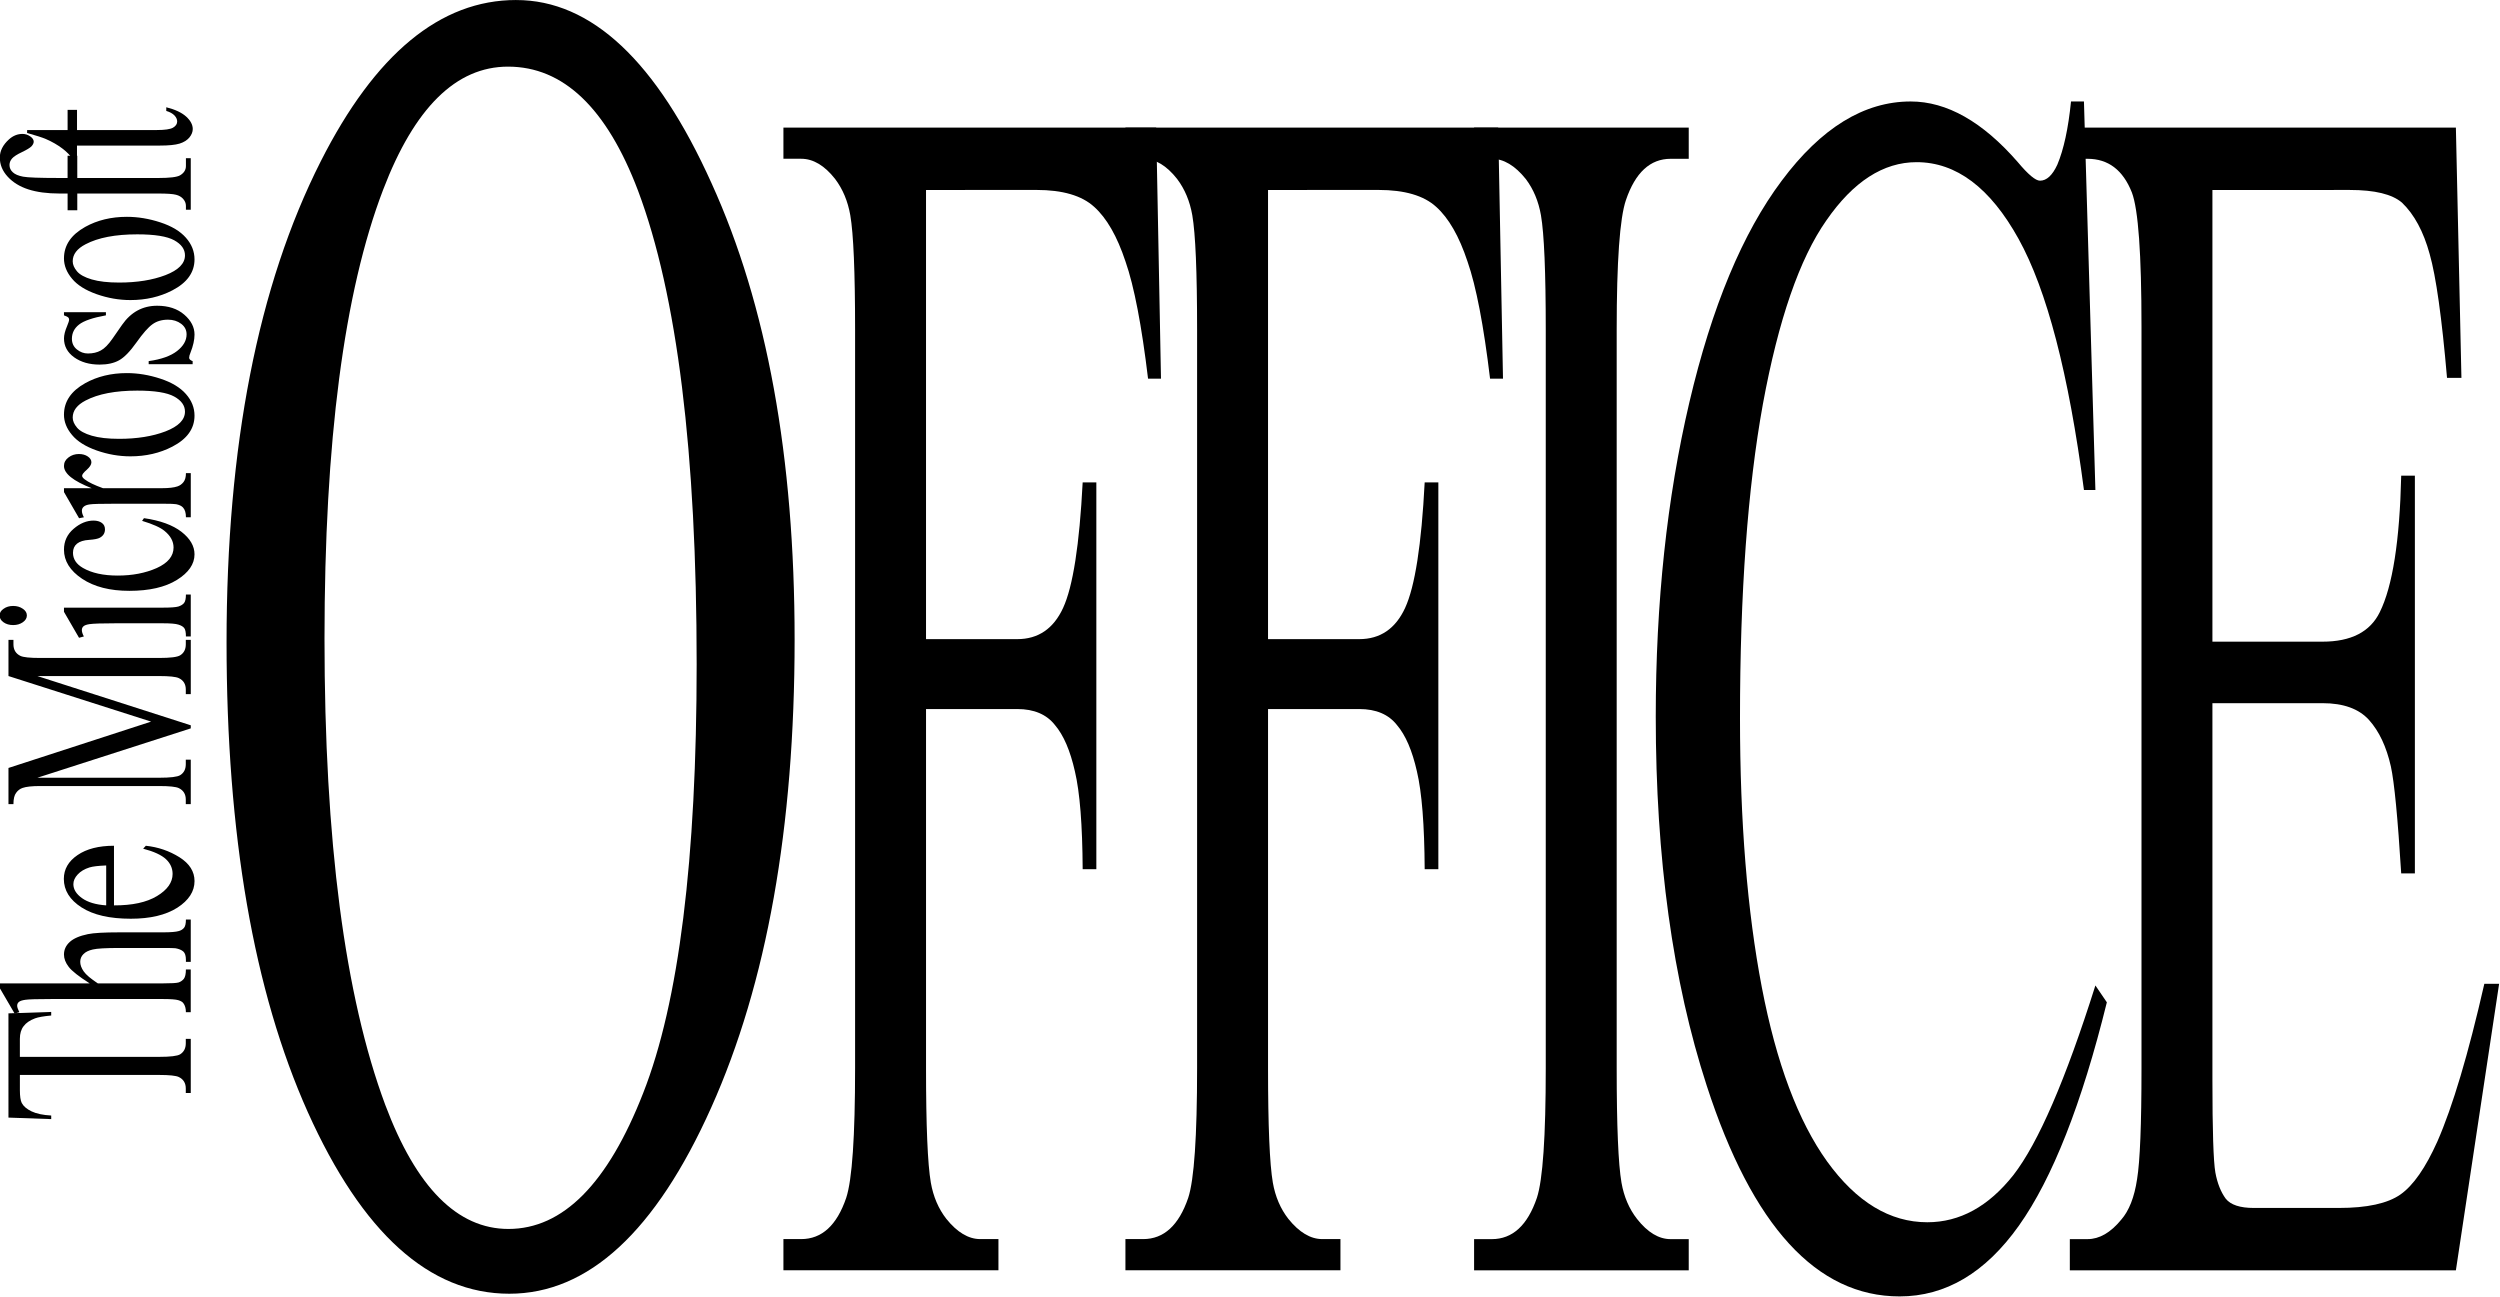
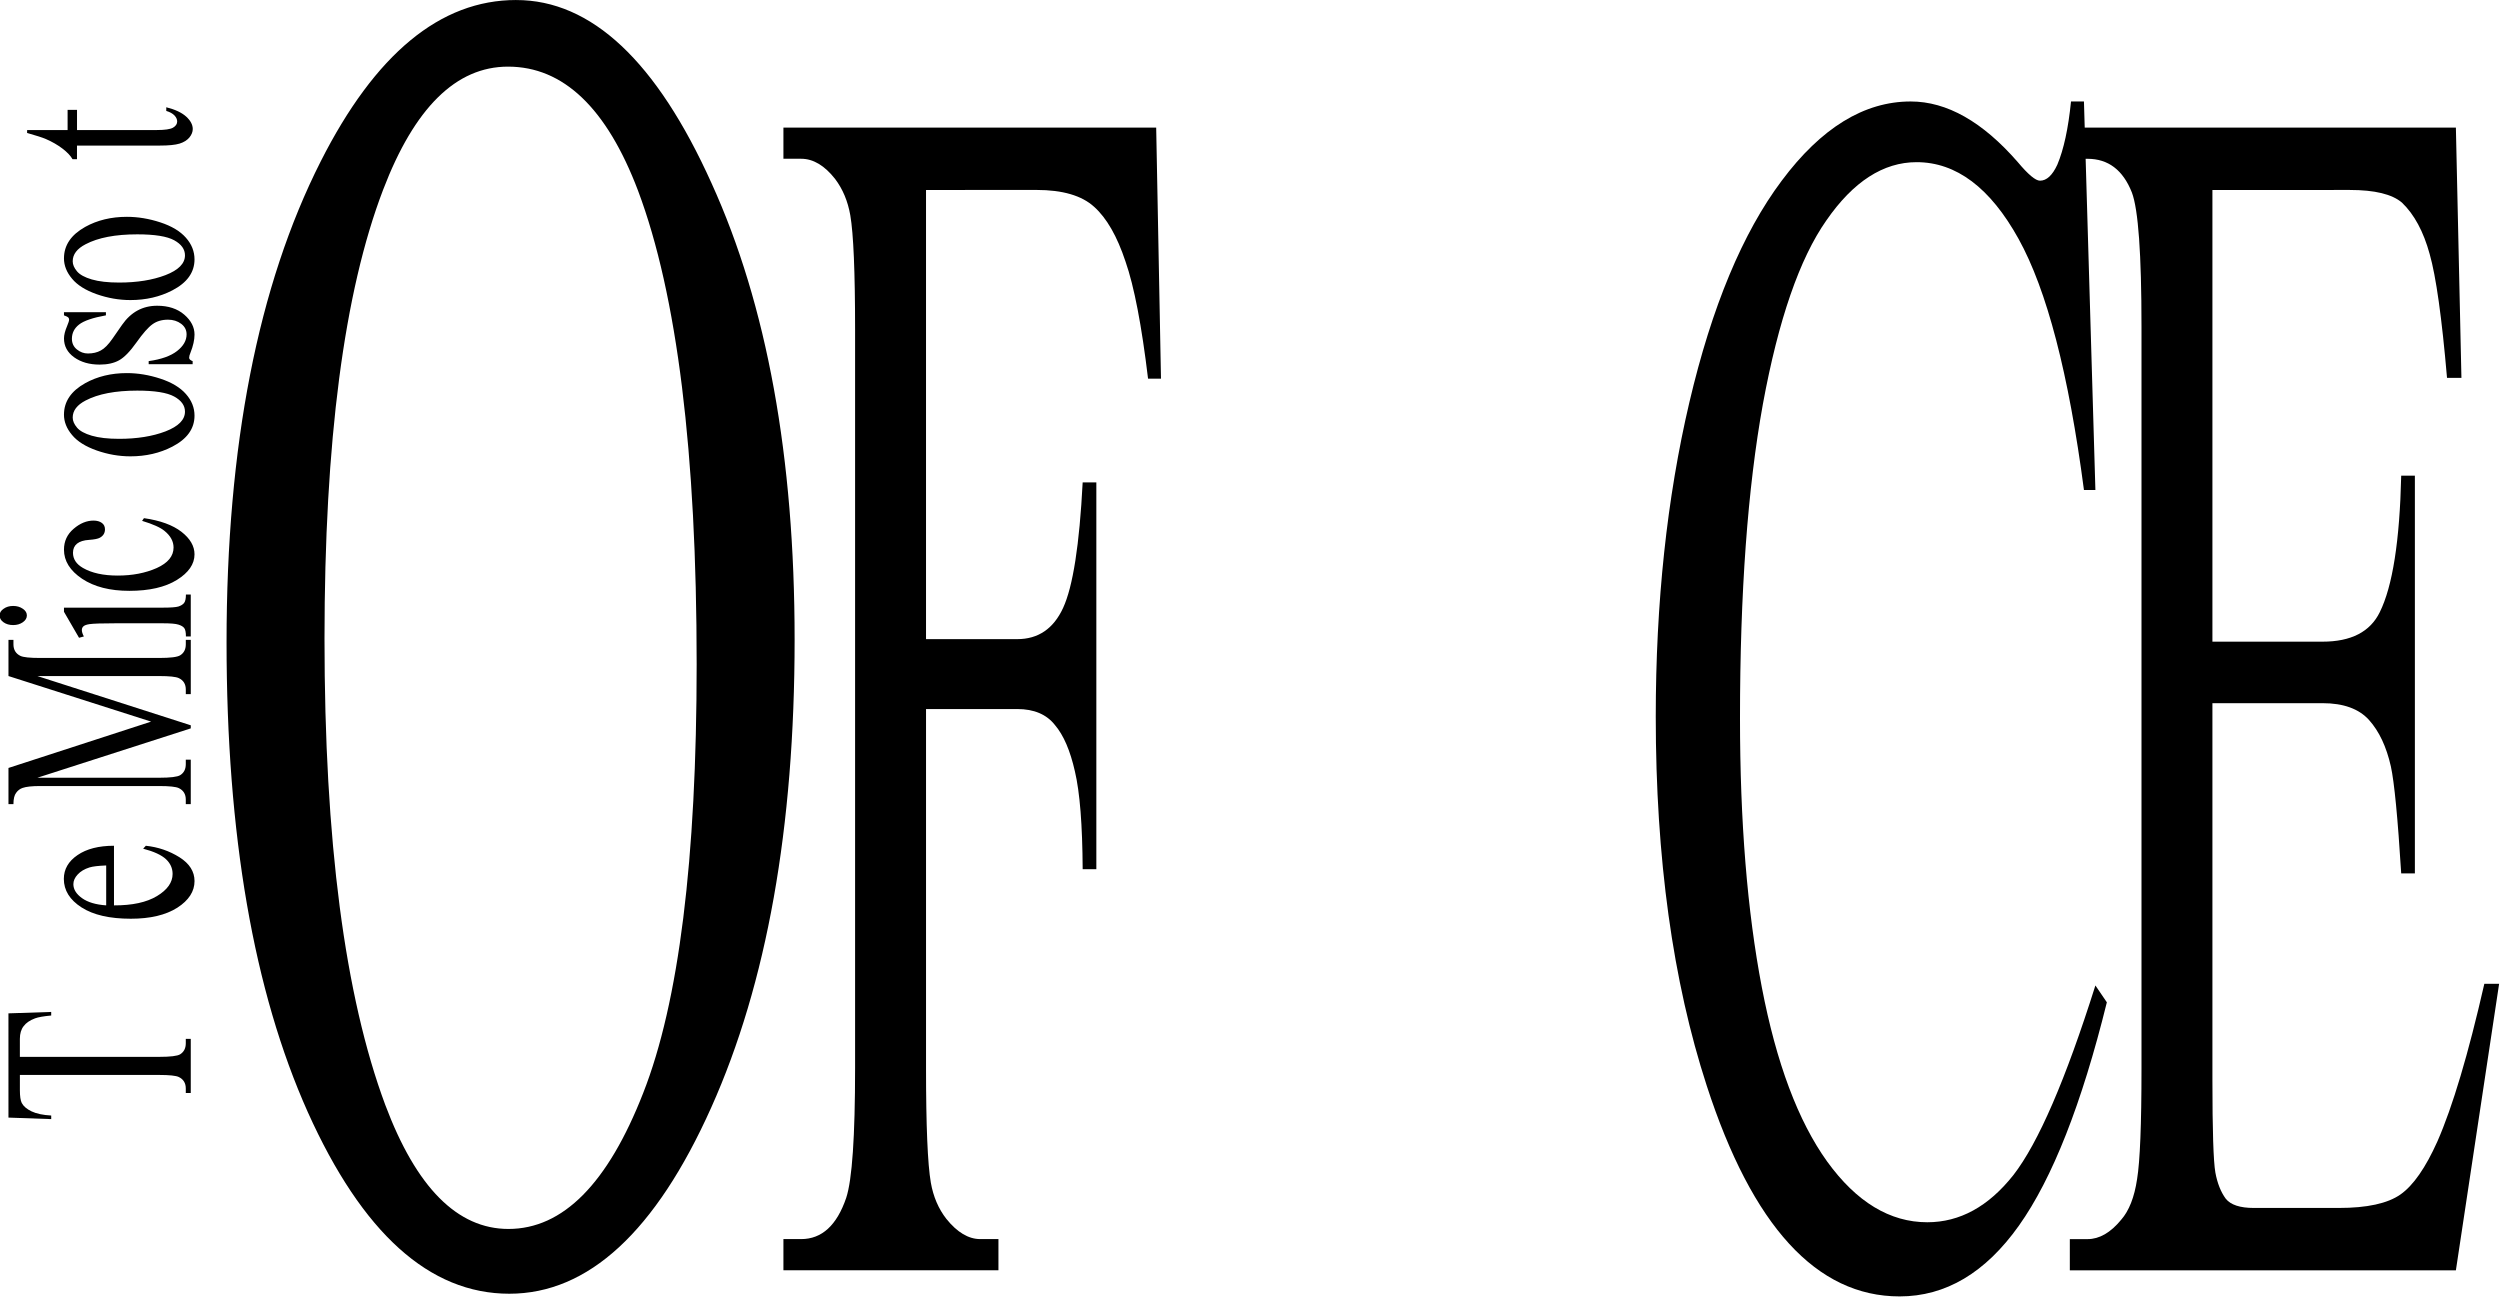
<svg xmlns="http://www.w3.org/2000/svg" xmlns:ns1="http://sodipodi.sourceforge.net/DTD/sodipodi-0.dtd" xmlns:ns2="http://www.inkscape.org/namespaces/inkscape" version="1.1" id="svg1" width="1308.441" height="679.08" viewBox="0 0 1308.441 679.08" ns1:docname="Microsoft Office 3.0 &amp; 4.0.svg" ns2:version="1.3.2 (091e20e, 2023-11-25, custom)">
  <defs id="defs1" />
  <ns1:namedview id="namedview1" pagecolor="#ffffff" bordercolor="#000000" borderopacity="0.25" ns2:showpageshadow="2" ns2:pageopacity="0.0" ns2:pagecheckerboard="0" ns2:deskcolor="#d1d1d1" ns2:zoom="0.4213642" ns2:cx="720.27951" ns2:cy="338.18725" ns2:window-width="1366" ns2:window-height="705" ns2:window-x="-8" ns2:window-y="-8" ns2:window-maximized="1" ns2:current-layer="svg1" />
  <g ns2:label="Image" id="g1" transform="matrix(5.932,0,0,5.932,-990.537,-1289.096)" style="stroke-width:0.169">
    <g id="g13" transform="translate(0,-0.6)" style="stroke-width:0.169">
      <path d="m -367.168,140.357 0.149,3.157 h -0.377 q -0.109,-0.834 -0.298,-1.191 -0.308,-0.576 -0.824,-0.844 -0.506,-0.278 -1.34,-0.278 h -1.896 v 10.284 q 0,1.241 0.268,1.549 0.377,0.417 1.161,0.417 h 0.467 v 0.367 h -5.708 v -0.367 h 0.476 q 0.854,0 1.211,-0.516 0.218,-0.318 0.218,-1.449 v -10.284 h -1.618 q -0.943,0 -1.34,0.139 -0.516,0.189 -0.883,0.725 -0.367,0.536 -0.437,1.449 h -0.377 l 0.159,-3.157 z" id="text13" style="font-size:20.329px;line-height:0;font-family:'Times New Roman';-inkscape-font-specification:'Times New Roman, ';letter-spacing:-0.802px;word-spacing:0px;stroke-width:0.843;paint-order:stroke fill markers" transform="matrix(0,-0.837,1.195,0,0,0)" aria-label="T" />
-       <path d="m -364.009,139.702 v 6.651 q 1.102,-1.211 1.747,-1.549 0.645,-0.347 1.29,-0.347 0.774,0 1.33,0.427 0.556,0.427 0.824,1.34 0.189,0.635 0.189,2.323 v 3.216 q 0,0.864 0.139,1.181 0.099,0.238 0.338,0.377 0.238,0.139 0.874,0.139 v 0.357 h -4.467 v -0.357 h 0.208 q 0.635,0 0.883,-0.189 0.248,-0.199 0.347,-0.576 0.03,-0.159 0.03,-0.933 v -3.216 q 0,-1.489 -0.159,-1.956 -0.149,-0.467 -0.486,-0.695 -0.338,-0.238 -0.814,-0.238 -0.486,0 -1.013,0.258 -0.526,0.258 -1.261,1.042 v 4.804 q 0,0.933 0.099,1.161 0.109,0.228 0.387,0.387 0.288,0.149 0.983,0.149 v 0.357 h -4.507 v -0.357 q 0.606,0 0.953,-0.189 0.199,-0.099 0.318,-0.377 0.119,-0.278 0.119,-1.132 v -8.229 q 0,-1.558 -0.079,-1.916 -0.07,-0.357 -0.228,-0.486 -0.149,-0.129 -0.407,-0.129 -0.208,0 -0.675,0.159 l -0.139,-0.347 2.72,-1.112 z" id="text12" style="font-size:20.329px;line-height:0;font-family:'Times New Roman';-inkscape-font-specification:'Times New Roman, ';letter-spacing:-0.802px;word-spacing:0px;stroke-width:0.843;paint-order:stroke fill markers" transform="matrix(0,-0.837,1.195,0,0,0)" aria-label="h" />
      <path d="m -355.787,148.15 q -0.01,2.025 0.983,3.176 0.993,1.151 2.333,1.151 0.893,0 1.549,-0.486 0.665,-0.496 1.112,-1.688 l 0.308,0.199 q -0.208,1.36 -1.211,2.482 -1.003,1.112 -2.511,1.112 -1.638,0 -2.809,-1.271 -1.161,-1.281 -1.161,-3.435 0,-2.333 1.191,-3.633 1.201,-1.31 3.008,-1.31 1.529,0 2.511,1.012 0.983,1.003 0.983,2.69 z m 0,-0.576 h 4.209 q -0.05,-0.874 -0.208,-1.231 -0.248,-0.556 -0.744,-0.874 -0.486,-0.318 -1.022,-0.318 -0.824,0 -1.479,0.645 -0.645,0.635 -0.754,1.777 z" id="text11" style="font-size:20.329px;line-height:0;font-family:'Times New Roman';-inkscape-font-specification:'Times New Roman, ';letter-spacing:-0.802px;word-spacing:0px;stroke-width:0.843;paint-order:stroke fill markers" transform="matrix(0,-0.837,1.195,0,0,0)" aria-label="e" />
      <path d="m -337.13,153.818 -5.202,-11.326 v 8.993 q 0,1.241 0.268,1.549 0.367,0.417 1.161,0.417 h 0.476 v 0.367 h -4.685 v -0.367 h 0.476 q 0.854,0 1.211,-0.516 0.218,-0.318 0.218,-1.449 v -8.795 q 0,-0.893 -0.199,-1.29 -0.139,-0.288 -0.516,-0.476 -0.367,-0.199 -1.191,-0.199 v -0.367 h 3.812 l 4.884,10.532 4.804,-10.532 h 3.812 v 0.367 h -0.467 q -0.864,0 -1.221,0.516 -0.218,0.318 -0.218,1.449 v 8.795 q 0,1.241 0.278,1.549 0.367,0.417 1.161,0.417 h 0.467 v 0.367 h -5.718 v -0.367 h 0.476 q 0.864,0 1.211,-0.516 0.218,-0.318 0.218,-1.449 v -8.993 l -5.192,11.326 z" id="text10" style="font-size:20.329px;line-height:0;font-family:'Times New Roman';-inkscape-font-specification:'Times New Roman, ';letter-spacing:-0.802px;word-spacing:0px;stroke-width:0.843;paint-order:stroke fill markers" transform="matrix(0,-0.837,1.195,0,0,0)" aria-label="M" />
      <path d="m -325.226,139.702 q 0.417,0 0.705,0.298 0.298,0.288 0.298,0.705 0,0.417 -0.298,0.715 -0.288,0.298 -0.705,0.298 -0.417,0 -0.715,-0.298 -0.298,-0.298 -0.298,-0.715 0,-0.417 0.288,-0.705 0.298,-0.298 0.725,-0.298 z m 0.824,4.755 v 7.306 q 0,0.854 0.119,1.142 0.129,0.278 0.367,0.417 0.248,0.139 0.893,0.139 v 0.357 h -4.417 v -0.357 q 0.665,0 0.893,-0.129 0.228,-0.129 0.357,-0.427 0.139,-0.298 0.139,-1.142 v -3.504 q 0,-1.479 -0.089,-1.916 -0.07,-0.318 -0.218,-0.437 -0.149,-0.129 -0.407,-0.129 -0.278,0 -0.675,0.149 l -0.139,-0.357 2.74,-1.112 z" id="text9" style="font-size:20.329px;line-height:0;font-family:'Times New Roman';-inkscape-font-specification:'Times New Roman, ';letter-spacing:-0.802px;word-spacing:0px;stroke-width:0.843;paint-order:stroke fill markers" transform="matrix(0,-0.837,1.195,0,0,0)" aria-label="i" />
      <path d="m -314.969,150.363 q -0.367,1.797 -1.439,2.769 -1.072,0.963 -2.372,0.963 -1.549,0 -2.7,-1.3 -1.151,-1.3 -1.151,-3.514 0,-2.144 1.271,-3.484 1.281,-1.34 3.067,-1.34 1.34,0 2.204,0.715 0.864,0.705 0.864,1.469 0,0.377 -0.248,0.615 -0.238,0.228 -0.675,0.228 -0.586,0 -0.883,-0.377 -0.169,-0.208 -0.228,-0.794 -0.05,-0.586 -0.397,-0.893 -0.347,-0.298 -0.963,-0.298 -0.993,0 -1.598,0.735 -0.804,0.973 -0.804,2.571 0,1.628 0.794,2.879 0.804,1.241 2.164,1.241 0.973,0 1.747,-0.665 0.546,-0.457 1.062,-1.658 z" id="text8" style="font-size:20.329px;line-height:0;font-family:'Times New Roman';-inkscape-font-specification:'Times New Roman, ';letter-spacing:-0.802px;word-spacing:0px;stroke-width:0.843;paint-order:stroke fill markers" transform="matrix(0,-0.837,1.195,0,0,0)" aria-label="c" />
-       <path d="m -311.81,144.457 v 2.045 q 1.142,-2.045 2.343,-2.045 0.546,0 0.903,0.338 0.357,0.328 0.357,0.764 0,0.387 -0.258,0.655 -0.258,0.268 -0.615,0.268 -0.347,0 -0.784,-0.338 -0.427,-0.347 -0.635,-0.347 -0.179,0 -0.387,0.199 -0.447,0.407 -0.923,1.34 v 4.358 q 0,0.754 0.189,1.142 0.129,0.268 0.457,0.447 0.328,0.179 0.943,0.179 v 0.357 h -4.656 v -0.357 q 0.695,0 1.032,-0.218 0.248,-0.159 0.347,-0.506 0.05,-0.169 0.05,-0.963 v -3.524 q 0,-1.588 -0.07,-1.886 -0.06,-0.308 -0.238,-0.447 -0.169,-0.139 -0.427,-0.139 -0.308,0 -0.695,0.149 l -0.099,-0.357 2.75,-1.112 z" id="text7" style="font-size:20.329px;line-height:0;font-family:'Times New Roman';-inkscape-font-specification:'Times New Roman, ';letter-spacing:-0.802px;word-spacing:0px;stroke-width:0.843;paint-order:stroke fill markers" transform="matrix(0,-0.837,1.195,0,0,0)" aria-label="r" />
      <path d="m -304.055,144.457 q 2.065,0 3.315,1.568 1.062,1.34 1.062,3.077 0,1.221 -0.586,2.472 -0.586,1.251 -1.618,1.886 -1.022,0.635 -2.283,0.635 -2.055,0 -3.266,-1.638 -1.022,-1.38 -1.022,-3.097 0,-1.251 0.615,-2.482 0.625,-1.241 1.638,-1.826 1.012,-0.596 2.144,-0.596 z m -0.308,0.645 q -0.526,0 -1.062,0.318 -0.526,0.308 -0.854,1.092 -0.328,0.784 -0.328,2.015 0,1.985 0.784,3.425 0.794,1.439 2.085,1.439 0.963,0 1.588,-0.794 0.625,-0.794 0.625,-2.73 0,-2.422 -1.042,-3.812 -0.705,-0.953 -1.797,-0.953 z" id="text6" style="font-size:20.329px;line-height:0;font-family:'Times New Roman';-inkscape-font-specification:'Times New Roman, ';letter-spacing:-0.802px;word-spacing:0px;stroke-width:0.843;paint-order:stroke fill markers" transform="matrix(0,-0.837,1.195,0,0,0)" aria-label="o" />
      <path d="m -293.262,144.457 v 3.097 h -0.328 q -0.377,-1.459 -0.973,-1.985 -0.586,-0.526 -1.499,-0.526 -0.695,0 -1.122,0.367 -0.427,0.367 -0.427,0.814 0,0.556 0.318,0.953 0.308,0.407 1.251,0.864 l 1.449,0.705 q 2.015,0.983 2.015,2.591 0,1.241 -0.943,2.005 -0.933,0.754 -2.095,0.754 -0.834,0 -1.906,-0.298 -0.328,-0.099 -0.536,-0.099 -0.228,0 -0.357,0.258 h -0.328 v -3.246 h 0.328 q 0.278,1.39 1.062,2.094 0.784,0.705 1.757,0.705 0.685,0 1.112,-0.397 0.437,-0.407 0.437,-0.973 0,-0.685 -0.486,-1.151 -0.476,-0.467 -1.916,-1.181 -1.439,-0.715 -1.886,-1.29 -0.447,-0.566 -0.447,-1.429 0,-1.122 0.764,-1.876 0.774,-0.754 1.995,-0.754 0.536,0 1.3,0.228 0.506,0.149 0.675,0.149 0.159,0 0.248,-0.07 0.089,-0.07 0.208,-0.308 z" id="text5" style="font-size:20.329px;line-height:0;font-family:'Times New Roman';-inkscape-font-specification:'Times New Roman, ';letter-spacing:-0.802px;word-spacing:0px;stroke-width:0.843;paint-order:stroke fill markers" transform="matrix(0,-0.837,1.195,0,0,0)" aria-label="s" />
      <path d="m -287.582,144.457 q 2.065,0 3.315,1.568 1.062,1.34 1.062,3.077 0,1.221 -0.586,2.472 -0.586,1.251 -1.618,1.886 -1.022,0.635 -2.283,0.635 -2.055,0 -3.266,-1.638 -1.022,-1.38 -1.022,-3.097 0,-1.251 0.615,-2.482 0.625,-1.241 1.638,-1.826 1.013,-0.596 2.144,-0.596 z m -0.308,0.645 q -0.526,0 -1.062,0.318 -0.526,0.308 -0.854,1.092 -0.328,0.784 -0.328,2.015 0,1.985 0.784,3.425 0.794,1.439 2.085,1.439 0.963,0 1.588,-0.794 0.625,-0.794 0.625,-2.73 0,-2.422 -1.042,-3.812 -0.705,-0.953 -1.797,-0.953 z" id="text4" style="font-size:20.329px;line-height:0;font-family:'Times New Roman';-inkscape-font-specification:'Times New Roman, ';letter-spacing:-0.802px;word-spacing:0px;stroke-width:0.843;paint-order:stroke fill markers" transform="matrix(0,-0.837,1.195,0,0,0)" aria-label="o" />
-       <path d="m -279.112,145.44 v 5.976 q 0,1.271 0.278,1.608 0.367,0.437 0.983,0.437 h 0.824 v 0.357 h -5.43 v -0.357 h 0.407 q 0.397,0 0.725,-0.199 0.328,-0.199 0.447,-0.536 0.129,-0.338 0.129,-1.31 v -5.976 h -1.767 v -0.715 h 1.767 v -0.596 q 0,-1.36 0.437,-2.303 0.437,-0.943 1.33,-1.519 0.903,-0.586 2.025,-0.586 1.042,0 1.916,0.675 0.576,0.447 0.576,1.003 0,0.298 -0.258,0.566 -0.258,0.258 -0.556,0.258 -0.228,0 -0.486,-0.159 -0.248,-0.169 -0.615,-0.705 -0.367,-0.546 -0.675,-0.735 -0.308,-0.189 -0.685,-0.189 -0.457,0 -0.774,0.248 -0.318,0.238 -0.457,0.754 -0.139,0.506 -0.139,2.631 v 0.655 h 2.343 v 0.715 z" id="text3" style="font-size:20.329px;line-height:0;font-family:'Times New Roman';-inkscape-font-specification:'Times New Roman, ';letter-spacing:-0.802px;word-spacing:0px;stroke-width:0.843;paint-order:stroke fill markers" transform="matrix(0,-0.837,1.195,0,0,0)" aria-label="f" />
      <path d="m -274.057,141.737 v 2.988 h 2.124 v 0.695 h -2.124 v 5.896 q 0,0.883 0.248,1.191 0.258,0.308 0.655,0.308 0.328,0 0.635,-0.199 0.308,-0.208 0.476,-0.606 h 0.387 q -0.347,0.973 -0.983,1.469 -0.635,0.486 -1.31,0.486 -0.457,0 -0.893,-0.248 -0.437,-0.258 -0.645,-0.725 -0.208,-0.476 -0.208,-1.459 v -6.115 h -1.439 v -0.328 q 0.546,-0.218 1.112,-0.735 0.576,-0.526 1.022,-1.241 0.228,-0.377 0.635,-1.38 z" id="text2" style="font-size:20.329px;line-height:0;font-family:'Times New Roman';-inkscape-font-specification:'Times New Roman, ';letter-spacing:-0.802px;word-spacing:0px;stroke-width:0.843;paint-order:stroke fill markers" transform="matrix(0,-0.837,1.195,0,0,0)" aria-label="t" />
    </g>
    <g id="g32" style="stroke-width:0.169">
      <path d="m 310.249,148.744 q 14.545,0 25.179,11.074 10.689,11.019 10.689,27.548 0,17.025 -10.744,28.264 -10.744,11.24 -26.005,11.24 -15.427,0 -25.95,-10.964 -10.468,-10.964 -10.468,-28.375 0,-17.796 12.121,-29.036 10.523,-9.752 25.179,-9.752 z m -1.047,4.022 q -10.028,0 -16.088,7.438 -7.548,9.256 -7.548,27.107 0,18.292 7.824,28.154 6.005,7.493 15.868,7.493 10.523,0 17.355,-8.209 6.887,-8.209 6.887,-25.895 0,-19.173 -7.548,-28.595 -6.061,-7.493 -16.749,-7.493 z" id="text15" style="font-size:112.837px;line-height:0;font-family:'Times New Roman';-inkscape-font-specification:'Times New Roman, ';letter-spacing:-3.224px;word-spacing:0px;stroke-width:0.843;paint-order:stroke fill markers" transform="scale(0.685,1.461)" aria-label="O" />
      <path d="m 375.656,155.016 v 26.244 h 12.162 q 4.185,0 6.106,-1.822 1.97,-1.871 2.61,-7.337 h 1.822 v 22.6 h -1.822 q -0.049,-3.89 -1.034,-5.712 -0.936,-1.822 -2.659,-2.708 -1.674,-0.936 -5.022,-0.936 h -12.162 v 20.976 q 0,5.072 0.64,6.696 0.492,1.231 2.068,2.117 2.166,1.182 4.53,1.182 h 2.413 v 1.822 h -28.657 v -1.822 h 2.363 q 4.136,0 6.007,-2.413 1.182,-1.576 1.182,-7.583 v -43.133 q 0,-5.072 -0.64,-6.696 -0.492,-1.231 -2.019,-2.117 -2.117,-1.182 -4.53,-1.182 h -2.363 v -1.822 h 49.681 l 0.64,14.673 h -1.723 q -1.28,-4.678 -3.004,-6.844 -1.674,-2.216 -4.185,-3.2 -2.462,-0.985 -7.681,-0.985 z" id="text20" style="font-size:100.84px;line-height:0;font-family:'Times New Roman';-inkscape-font-specification:'Times New Roman, ';letter-spacing:-10.5px;word-spacing:0px;stroke-width:0.843;paint-order:stroke fill markers" transform="scale(0.662,1.51)" aria-label="F" />
-       <path d="m 421.238,155.016 v 26.244 h 12.162 q 4.185,0 6.106,-1.822 1.97,-1.871 2.61,-7.337 h 1.822 v 22.6 h -1.822 q -0.049,-3.89 -1.034,-5.712 -0.936,-1.822 -2.659,-2.708 -1.674,-0.936 -5.022,-0.936 h -12.162 v 20.976 q 0,5.072 0.64,6.696 0.492,1.231 2.068,2.117 2.166,1.182 4.53,1.182 h 2.413 v 1.822 h -28.657 v -1.822 h 2.363 q 4.136,0 6.007,-2.413 1.182,-1.576 1.182,-7.583 v -43.133 q 0,-5.072 -0.64,-6.696 -0.492,-1.231 -2.019,-2.117 -2.117,-1.182 -4.53,-1.182 h -2.363 v -1.822 h 49.681 l 0.64,14.673 h -1.723 q -1.28,-4.678 -3.004,-6.844 -1.674,-2.216 -4.185,-3.2 -2.462,-0.985 -7.681,-0.985 z" id="text19" style="font-size:100.84px;line-height:0;font-family:'Times New Roman';-inkscape-font-specification:'Times New Roman, ';letter-spacing:-10.5px;word-spacing:0px;stroke-width:0.843;paint-order:stroke fill markers" transform="scale(0.662,1.51)" aria-label="F" />
-       <path d="m 477.308,216.318 v 1.822 h -28.607 v -1.822 h 2.363 q 4.136,0 6.007,-2.413 1.182,-1.576 1.182,-7.583 v -43.133 q 0,-5.072 -0.64,-6.696 -0.492,-1.231 -2.019,-2.117 -2.166,-1.182 -4.53,-1.182 h -2.363 v -1.822 h 28.607 v 1.822 h -2.413 q -4.087,0 -5.958,2.413 -1.231,1.576 -1.231,7.583 v 43.133 q 0,5.072 0.64,6.696 0.492,1.231 2.068,2.117 2.117,1.182 4.481,1.182 z" id="text18" style="font-size:100.84px;line-height:0;font-family:'Times New Roman';-inkscape-font-specification:'Times New Roman, ';letter-spacing:-10.5px;word-spacing:0px;stroke-width:0.843;paint-order:stroke fill markers" transform="scale(0.662,1.51)" aria-label="I" />
      <path d="m 529.981,149.846 1.526,22.699 h -1.526 q -3.053,-10.192 -8.715,-14.673 -5.662,-4.481 -13.59,-4.481 -6.647,0 -12.014,3.397 -5.367,3.348 -8.469,10.734 -3.053,7.386 -3.053,18.366 0,9.06 2.905,15.707 2.905,6.647 8.715,10.192 5.859,3.545 13.344,3.545 6.499,0 11.473,-2.757 4.973,-2.807 10.931,-11.079 l 1.526,0.985 q -5.022,8.912 -11.719,13.048 -6.696,4.136 -15.904,4.136 -16.593,0 -25.702,-12.31 -6.795,-9.158 -6.795,-21.566 0,-9.995 4.481,-18.366 4.481,-8.371 12.31,-12.95 7.878,-4.628 17.184,-4.628 7.238,0 14.279,3.545 2.068,1.083 2.954,1.083 1.329,0 2.314,-0.936 1.28,-1.329 1.822,-3.693 z" id="text17" style="font-size:100.84px;line-height:0;font-family:'Times New Roman';-inkscape-font-specification:'Times New Roman, ';letter-spacing:-10.5px;word-spacing:0px;stroke-width:0.843;paint-order:stroke fill markers" transform="scale(0.662,1.51)" aria-label="C" />
      <path d="m 547.103,155.016 v 26.392 h 14.673 q 5.712,0 7.632,-1.723 2.56,-2.265 2.856,-7.977 h 1.822 v 23.24 h -1.822 q -0.689,-4.875 -1.379,-6.253 -0.886,-1.723 -2.905,-2.708 -2.019,-0.985 -6.204,-0.985 h -14.673 v 22.01 q 0,4.431 0.394,5.416 0.394,0.936 1.379,1.526 0.985,0.542 3.742,0.542 h 11.325 q 5.662,0 8.223,-0.788 2.56,-0.788 4.924,-3.102 3.053,-3.053 6.253,-9.208 h 1.97 l -5.761,16.741 h -51.454 v -1.822 h 2.363 q 2.363,0 4.481,-1.132 1.576,-0.788 2.117,-2.363 0.591,-1.576 0.591,-6.45 v -43.379 q 0,-6.352 -1.28,-7.829 -1.773,-1.97 -5.909,-1.97 h -2.363 v -1.822 h 51.454 l 0.739,14.624 h -1.92 q -1.034,-5.268 -2.314,-7.238 -1.231,-1.97 -3.693,-3.004 -1.97,-0.739 -6.943,-0.739 z" id="text16" style="font-size:100.84px;line-height:0;font-family:'Times New Roman';-inkscape-font-specification:'Times New Roman, ';letter-spacing:-10.5px;word-spacing:0px;stroke-width:0.843;paint-order:stroke fill markers" transform="scale(0.662,1.51)" aria-label="E" />
    </g>
  </g>
</svg>